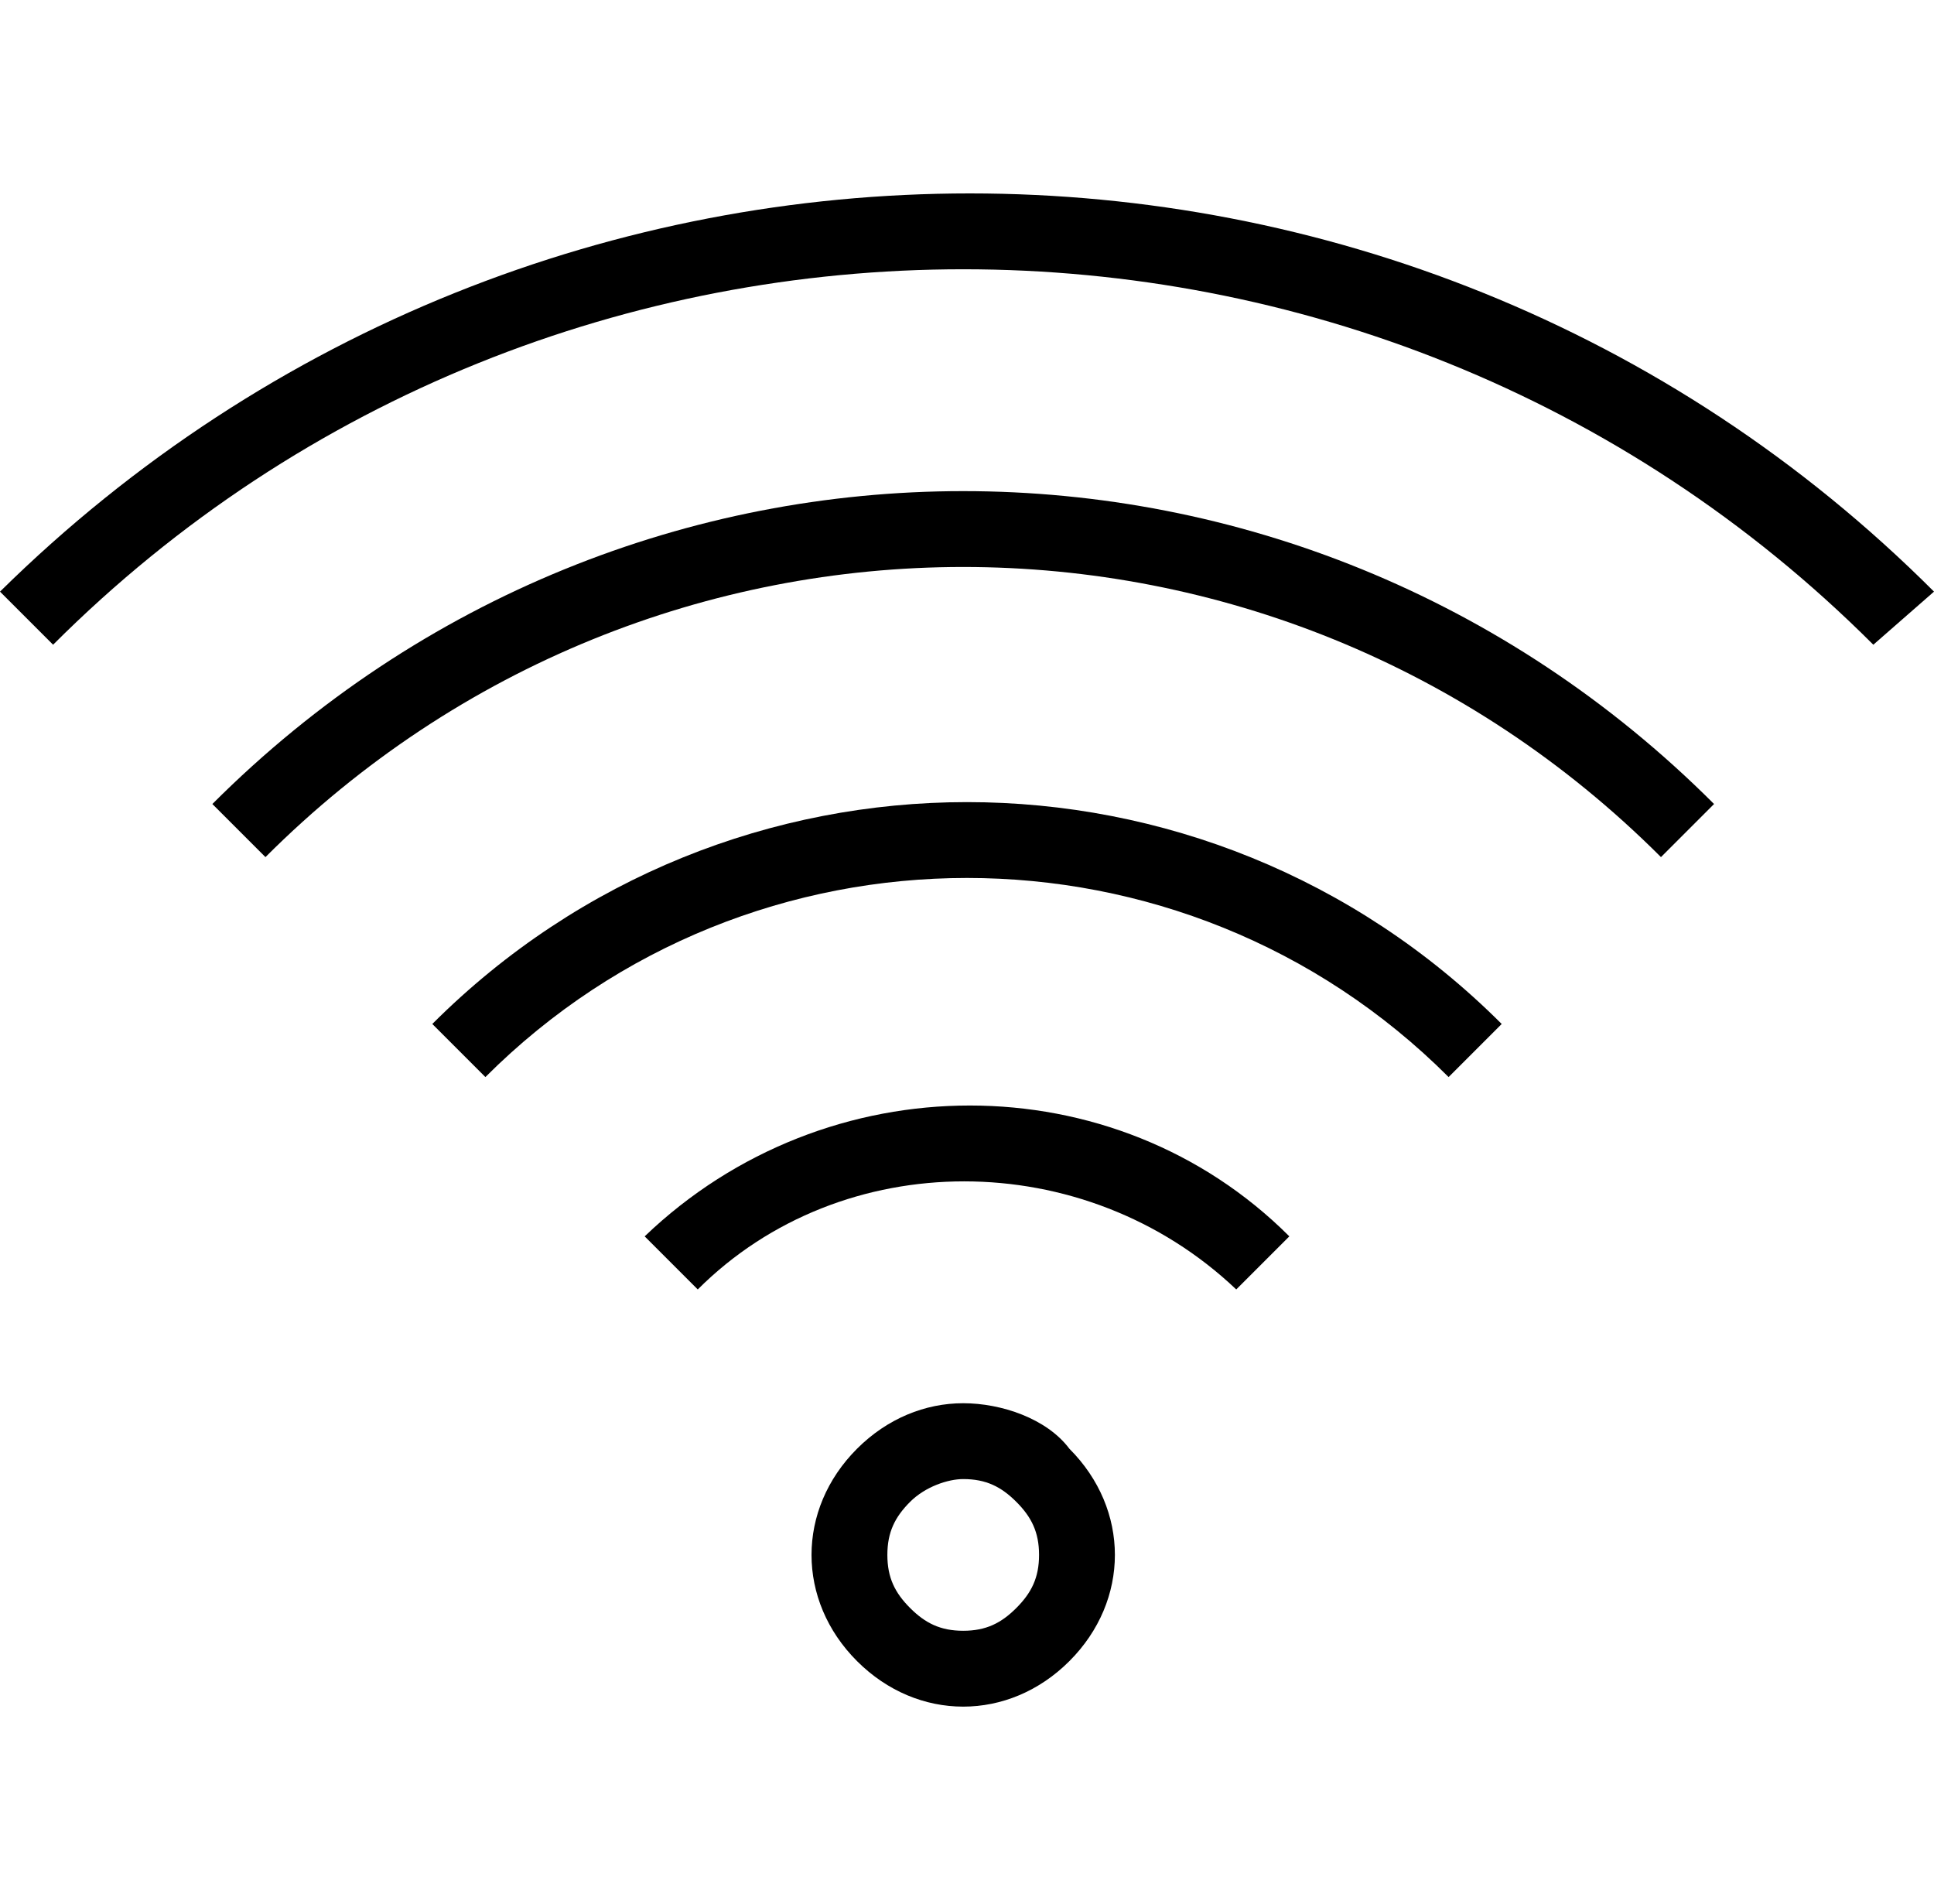
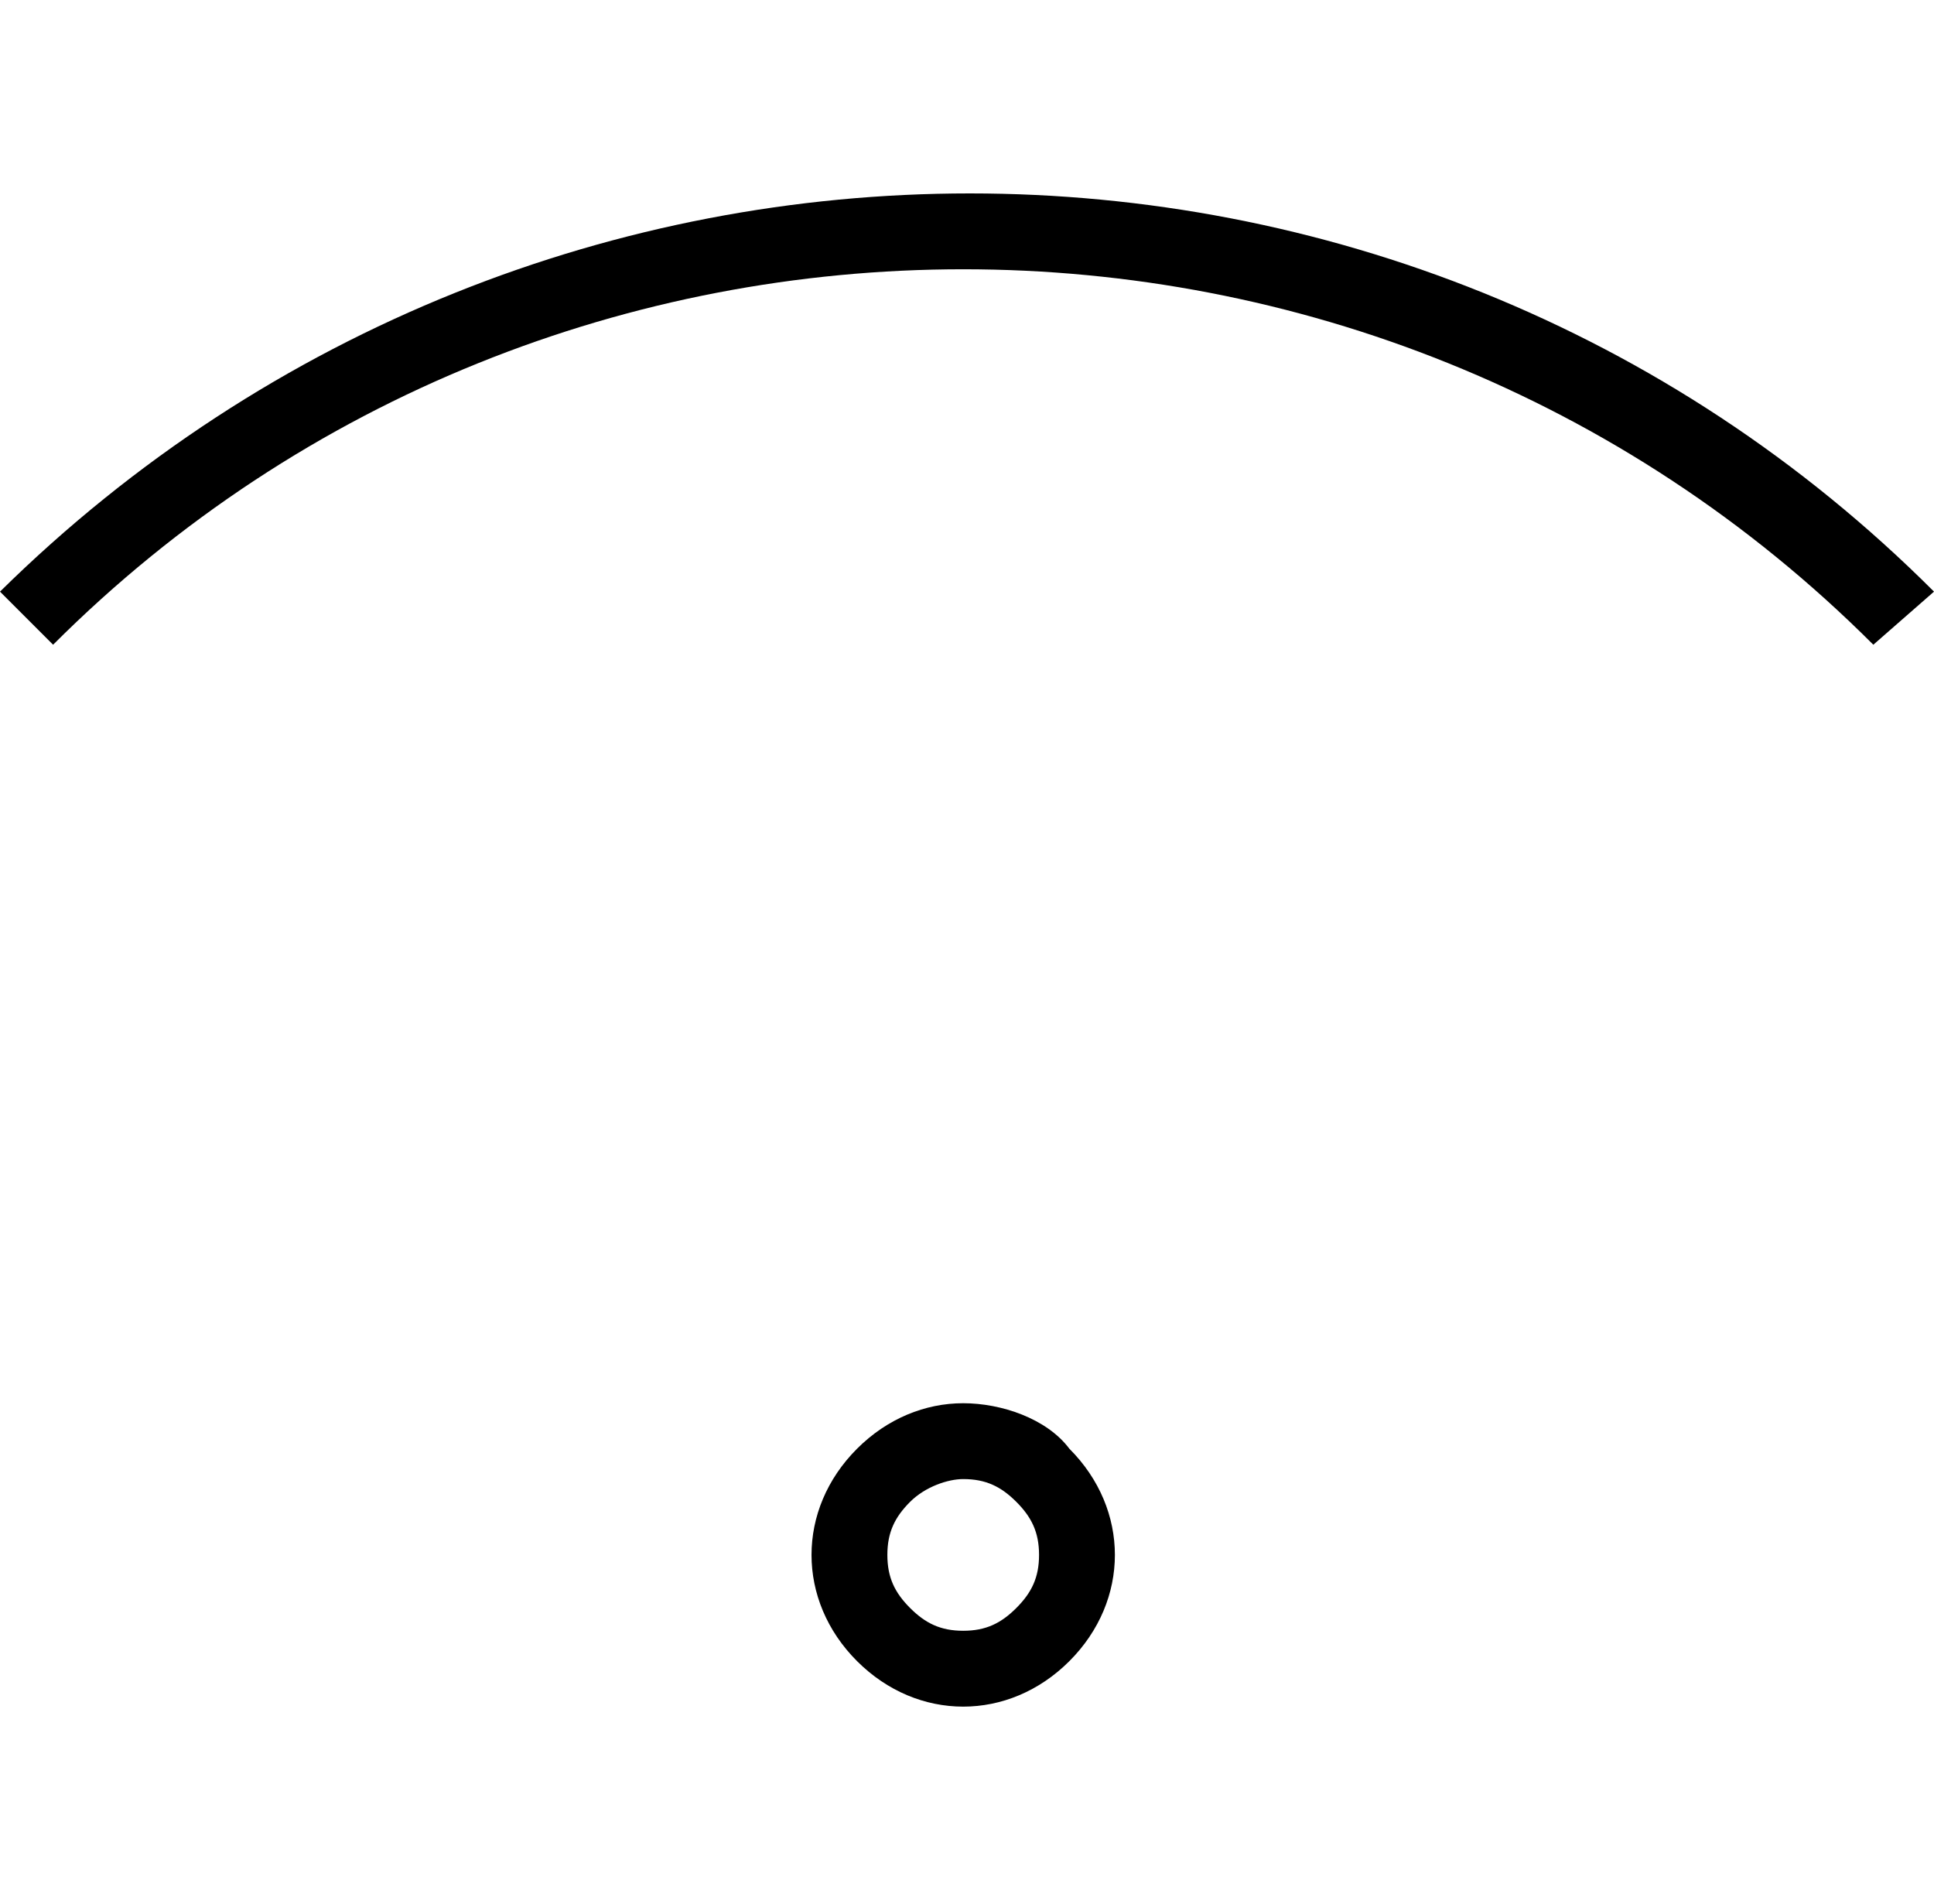
<svg xmlns="http://www.w3.org/2000/svg" version="1.1" id="Layer_1" x="0px" y="0px" viewBox="0 0 25.5 25.1" style="enable-background:new 0 0 25.5 25.1;" xml:space="preserve">
  <g>
    <g>
      <path d="M12.7,19.5c0.3,0,0.5,0.1,0.7,0.3c0.2,0.2,0.3,0.4,0.3,0.7s-0.1,0.5-0.3,0.7c-0.2,0.2-0.4,0.3-0.7,0.3    c-0.3,0-0.5-0.1-0.7-0.3c-0.2-0.2-0.3-0.4-0.3-0.7s0.1-0.5,0.3-0.7C12.2,19.6,12.5,19.5,12.7,19.5 M12.7,18.5    c-0.5,0-1,0.2-1.4,0.6c-0.8,0.8-0.8,2,0,2.8c0.4,0.4,0.9,0.6,1.4,0.6c0.5,0,1-0.2,1.4-0.6c0.8-0.8,0.8-2,0-2.8    C13.8,18.7,13.2,18.5,12.7,18.5L12.7,18.5z" />
    </g>
    <g>
-       <path d="M17,16.3c-2.3-2.3-6.1-2.3-8.5,0L9.2,17c1.9-1.9,5.1-1.9,7.1,0L17,16.3z" />
-     </g>
+       </g>
    <g>
-       <path d="M19.8,13.5c-3.9-3.9-10.2-3.9-14.1,0l0.7,0.7c3.5-3.5,9.2-3.5,12.7,0L19.8,13.5z" />
-     </g>
+       </g>
    <g>
-       <path d="M22.6,10.6c-5.5-5.5-14.3-5.5-19.8,0l0.7,0.7c5.1-5.1,13.3-5.1,18.4,0L22.6,10.6z" />
-     </g>
+       </g>
    <g>
      <path d="M25.5,7.8c-7-7-18.4-7-25.5,0l0.7,0.7c6.6-6.6,17.4-6.6,24,0L25.5,7.8z" />
    </g>
  </g>
</svg>